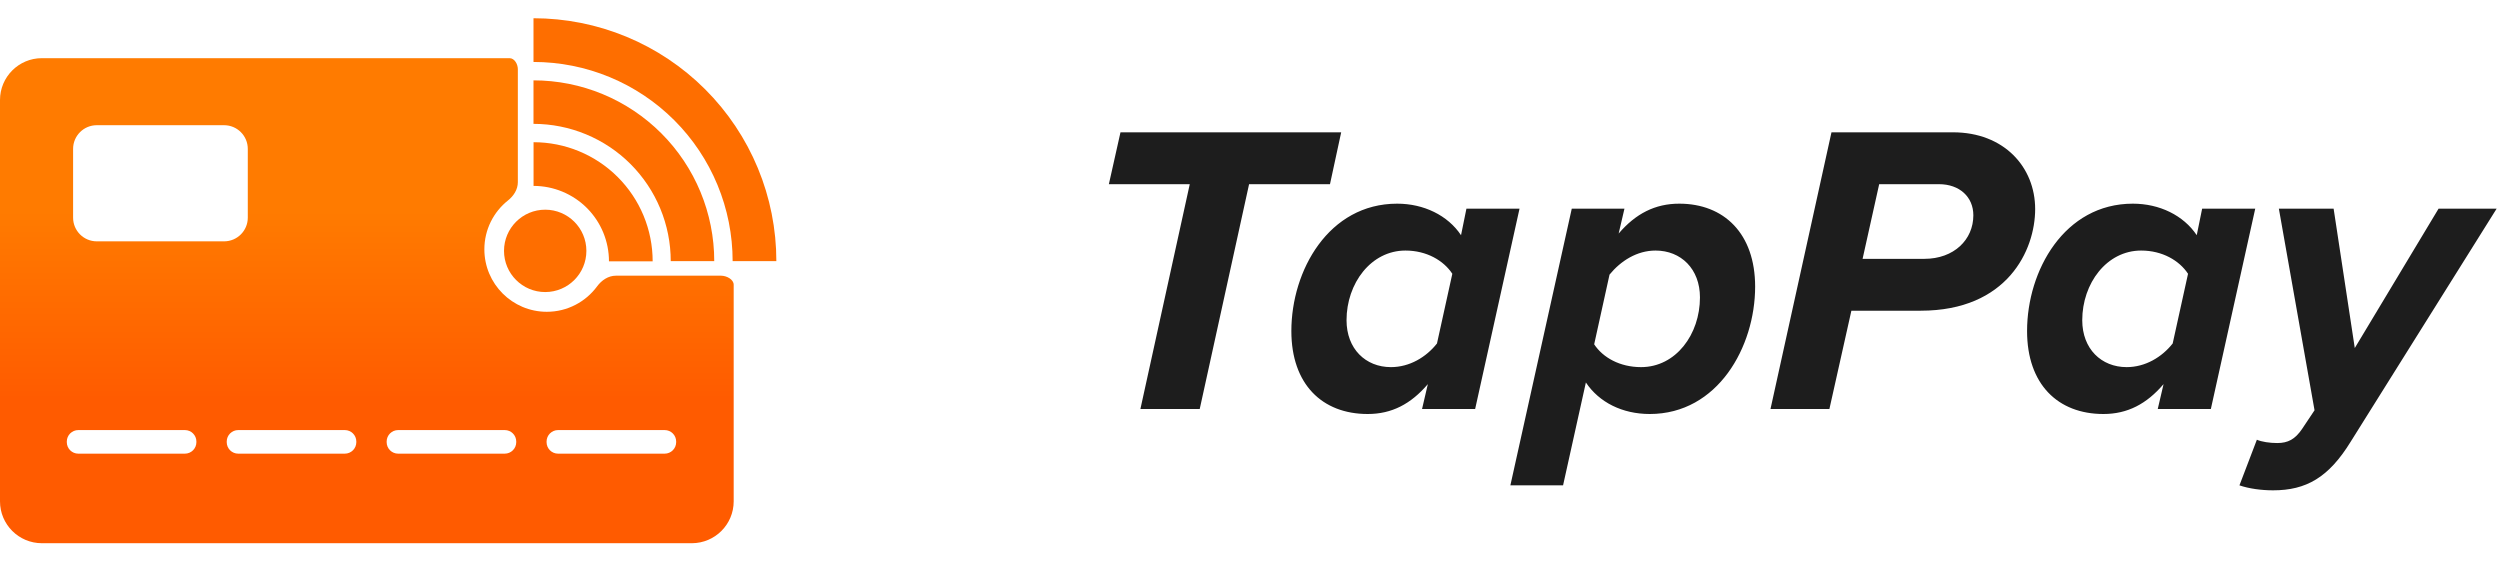
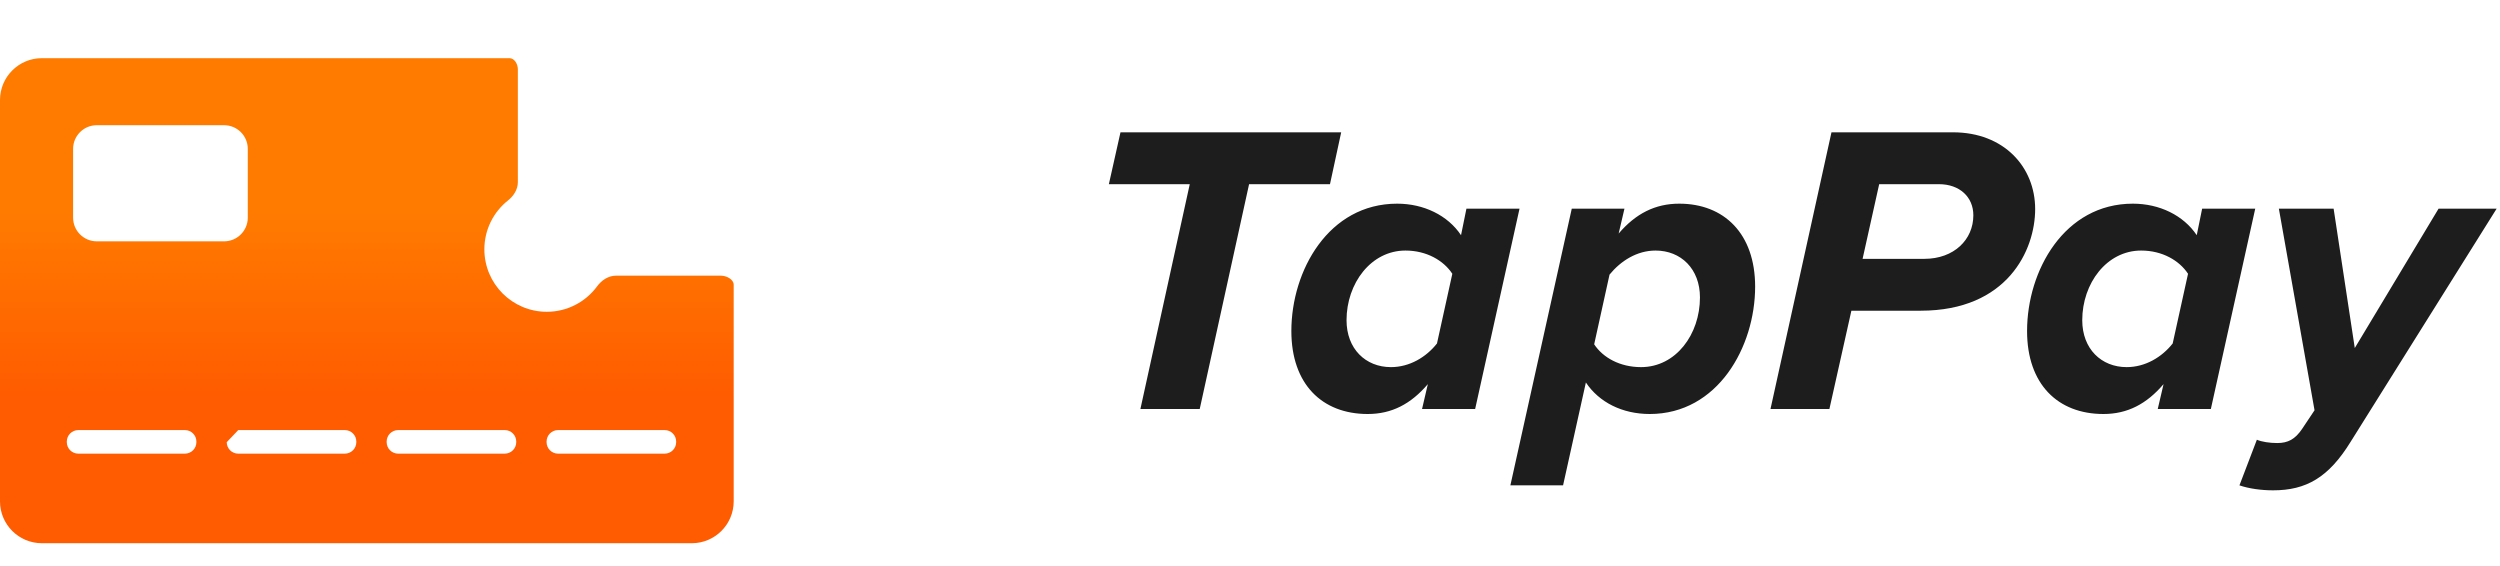
<svg xmlns="http://www.w3.org/2000/svg" width="327" height="74" viewBox="0 0 327 74" fill="none">
  <path d="M156.923 53.5L149.164 53.5L155.621 24.09L145.04 24.09L146.559 17.307L175.427 17.307L173.962 24.09L163.38 24.09L156.923 53.5ZM182.747 26.64C186.22 26.64 189.367 28.16 191.103 30.764L191.809 27.291L198.754 27.291L192.948 53.5L186.003 53.5L186.762 50.244C184.538 52.849 182.042 54.151 178.894 54.151C172.926 54.151 168.91 50.244 168.91 43.299C168.91 35.376 173.794 26.64 182.747 26.64ZM183.832 32.772C179.329 32.772 176.127 37.059 176.127 41.888C176.127 45.632 178.623 48.02 181.933 48.02C184.375 48.02 186.545 46.717 187.956 44.927L189.964 35.81C188.824 34.074 186.6 32.772 183.832 32.772ZM215.789 54.151C212.208 54.151 209.169 52.632 207.433 50.027L204.449 63.484L197.557 63.484L205.588 27.291L212.479 27.291L211.72 30.547C213.944 27.942 216.495 26.64 219.642 26.64C225.502 26.64 229.572 30.547 229.572 37.493C229.572 45.361 224.688 54.151 215.789 54.151ZM214.65 48.02C219.208 48.02 222.355 43.733 222.355 38.904C222.355 35.159 219.859 32.772 216.549 32.772C214.107 32.772 211.991 34.128 210.526 35.919L208.518 45.035C209.658 46.772 211.882 48.02 214.65 48.02ZM239.285 53.5L231.58 53.5L239.557 17.307L255.455 17.307C262.13 17.307 266.199 21.865 266.199 27.346C266.199 32.718 262.564 40.64 251.223 40.64L242.161 40.64L239.285 53.5ZM243.626 33.857L251.711 33.857C255.564 33.857 258.114 31.361 258.114 28.16C258.114 25.772 256.324 24.09 253.611 24.09L245.797 24.09L243.626 33.857ZM278.978 26.64C282.451 26.64 285.598 28.16 287.334 30.764L288.04 27.291L294.985 27.291L289.179 53.5L282.233 53.5L282.993 50.244C280.768 52.849 278.272 54.151 275.125 54.151C269.156 54.151 265.141 50.244 265.141 43.299C265.141 35.376 270.024 26.64 278.978 26.64ZM280.063 32.772C275.559 32.772 272.358 37.059 272.358 41.888C272.358 45.632 274.854 48.02 278.164 48.02C280.606 48.02 282.776 46.717 284.187 44.927L286.195 35.81C285.055 34.074 282.83 32.772 280.063 32.772ZM292.92 63.484L295.199 57.515C295.796 57.787 296.881 57.95 297.858 57.95C299.268 57.95 300.191 57.461 301.113 56.105L302.741 53.663L298.075 27.291L305.237 27.291L308.005 45.523L318.966 27.291L326.562 27.291L307.462 57.787C304.586 62.453 301.656 64.135 297.315 64.135C295.796 64.135 294.168 63.918 292.92 63.484Z" fill="#1D1D1D" />
-   <path d="M66.651 7.609C67.299 7.61 67.734 8.398 67.734 9.046L67.734 23.835C67.734 24.783 67.186 25.629 66.443 26.22C64.562 27.716 63.355 30.023 63.355 32.614C63.356 37.125 67.012 40.782 71.523 40.782C74.221 40.782 76.613 39.473 78.1 37.457C78.688 36.658 79.563 36.061 80.555 36.061L94.321 36.061C95.028 36.061 95.966 36.54 95.966 37.247L95.966 65.575C95.966 68.599 93.514 71.052 90.489 71.052L5.477 71.052C2.452 71.052 -2.66597e-06 68.599 -2.53377e-06 65.575L-2.39388e-07 13.086C-1.07188e-07 10.061 2.452 7.609 5.477 7.609L66.651 7.609ZM10.242 56.253C9.412 56.253 8.738 56.926 8.738 57.757L8.738 57.835C8.738 58.665 9.412 59.339 10.242 59.339L24.186 59.339C25.016 59.339 25.689 58.665 25.689 57.835L25.689 57.757C25.689 56.926 25.016 56.253 24.186 56.253L10.242 56.253ZM31.16 56.253C30.33 56.253 29.656 56.926 29.656 57.757L29.656 57.835C29.656 58.665 30.33 59.339 31.16 59.339L45.103 59.339C45.934 59.339 46.607 58.665 46.607 57.835L46.607 57.757C46.607 56.926 45.934 56.253 45.103 56.253L31.16 56.253ZM52.078 56.253C51.248 56.253 50.574 56.926 50.574 57.757L50.574 57.835C50.574 58.665 51.248 59.339 52.078 59.339L66.022 59.339C66.852 59.338 67.525 58.665 67.525 57.835L67.525 57.757C67.525 56.926 66.852 56.253 66.022 56.253L52.078 56.253ZM72.996 56.253C72.166 56.253 71.492 56.926 71.492 57.757L71.492 57.835C71.492 58.665 72.166 59.339 72.996 59.339L86.939 59.339C87.77 59.339 88.443 58.665 88.443 57.835L88.443 57.757C88.443 56.926 87.77 56.253 86.939 56.253L72.996 56.253ZM12.658 16.377C10.947 16.377 9.561 17.764 9.561 19.474L9.561 28.471C9.561 30.181 10.947 31.568 12.658 31.568L29.312 31.568C31.023 31.568 32.411 30.181 32.411 28.471L32.411 19.474C32.411 17.764 31.023 16.377 29.312 16.377L12.658 16.377Z" fill="url(#paint0_linear_505_241377)" />
-   <path d="M101.547 34.152C101.547 29.98 100.725 25.85 99.129 21.996C97.532 18.142 95.193 14.64 92.243 11.69C89.293 8.74 85.791 6.401 81.937 4.804C78.083 3.208 73.953 2.386 69.781 2.386L69.781 8.104C73.202 8.104 76.589 8.778 79.749 10.087C82.91 11.396 85.781 13.314 88.2 15.733C90.619 18.152 92.537 21.023 93.846 24.184C95.155 27.344 95.829 30.731 95.829 34.152L101.547 34.152Z" fill="#FE6E00" />
-   <path d="M93.423 34.153C93.423 31.048 92.811 27.974 91.623 25.105C90.435 22.237 88.694 19.631 86.498 17.435C84.303 15.24 81.696 13.499 78.828 12.31C75.96 11.122 72.885 10.511 69.781 10.511L69.781 16.201C72.138 16.201 74.472 16.666 76.65 17.568C78.829 18.47 80.808 19.792 82.475 21.459C84.141 23.126 85.464 25.105 86.366 27.283C87.268 29.461 87.732 31.795 87.732 34.153L93.423 34.153Z" fill="#FE6E00" />
-   <path d="M85.368 34.18C85.368 32.134 84.965 30.108 84.182 28.218C83.399 26.328 82.251 24.611 80.805 23.164C79.358 21.718 77.641 20.57 75.751 19.787C73.861 19.004 71.835 18.601 69.789 18.601L69.789 24.316C71.085 24.316 72.367 24.572 73.564 25.067C74.76 25.563 75.848 26.289 76.764 27.205C77.68 28.121 78.406 29.209 78.902 30.405C79.397 31.602 79.653 32.885 79.653 34.18L85.368 34.18Z" fill="#FE6E00" />
-   <circle cx="71.312" cy="32.814" r="5.387" fill="#FE6E00" />
+   <path d="M66.651 7.609C67.299 7.61 67.734 8.398 67.734 9.046L67.734 23.835C67.734 24.783 67.186 25.629 66.443 26.22C64.562 27.716 63.355 30.023 63.355 32.614C63.356 37.125 67.012 40.782 71.523 40.782C74.221 40.782 76.613 39.473 78.1 37.457C78.688 36.658 79.563 36.061 80.555 36.061L94.321 36.061C95.028 36.061 95.966 36.54 95.966 37.247L95.966 65.575C95.966 68.599 93.514 71.052 90.489 71.052L5.477 71.052C2.452 71.052 -2.66597e-06 68.599 -2.53377e-06 65.575L-2.39388e-07 13.086C-1.07188e-07 10.061 2.452 7.609 5.477 7.609L66.651 7.609ZM10.242 56.253C9.412 56.253 8.738 56.926 8.738 57.757L8.738 57.835C8.738 58.665 9.412 59.339 10.242 59.339L24.186 59.339C25.016 59.339 25.689 58.665 25.689 57.835L25.689 57.757C25.689 56.926 25.016 56.253 24.186 56.253L10.242 56.253ZM31.16 56.253L29.656 57.835C29.656 58.665 30.33 59.339 31.16 59.339L45.103 59.339C45.934 59.339 46.607 58.665 46.607 57.835L46.607 57.757C46.607 56.926 45.934 56.253 45.103 56.253L31.16 56.253ZM52.078 56.253C51.248 56.253 50.574 56.926 50.574 57.757L50.574 57.835C50.574 58.665 51.248 59.339 52.078 59.339L66.022 59.339C66.852 59.338 67.525 58.665 67.525 57.835L67.525 57.757C67.525 56.926 66.852 56.253 66.022 56.253L52.078 56.253ZM72.996 56.253C72.166 56.253 71.492 56.926 71.492 57.757L71.492 57.835C71.492 58.665 72.166 59.339 72.996 59.339L86.939 59.339C87.77 59.339 88.443 58.665 88.443 57.835L88.443 57.757C88.443 56.926 87.77 56.253 86.939 56.253L72.996 56.253ZM12.658 16.377C10.947 16.377 9.561 17.764 9.561 19.474L9.561 28.471C9.561 30.181 10.947 31.568 12.658 31.568L29.312 31.568C31.023 31.568 32.411 30.181 32.411 28.471L32.411 19.474C32.411 17.764 31.023 16.377 29.312 16.377L12.658 16.377Z" fill="url(#paint0_linear_505_241377)" />
  <defs>
    <linearGradient id="paint0_linear_505_241377" x1="47.983" y1="27.6" x2="47.983" y2="52.238" gradientUnits="userSpaceOnUse">
      <stop stop-color="#FF7B00" />
      <stop offset="1" stop-color="#FF5B00" />
    </linearGradient>
  </defs>
</svg>